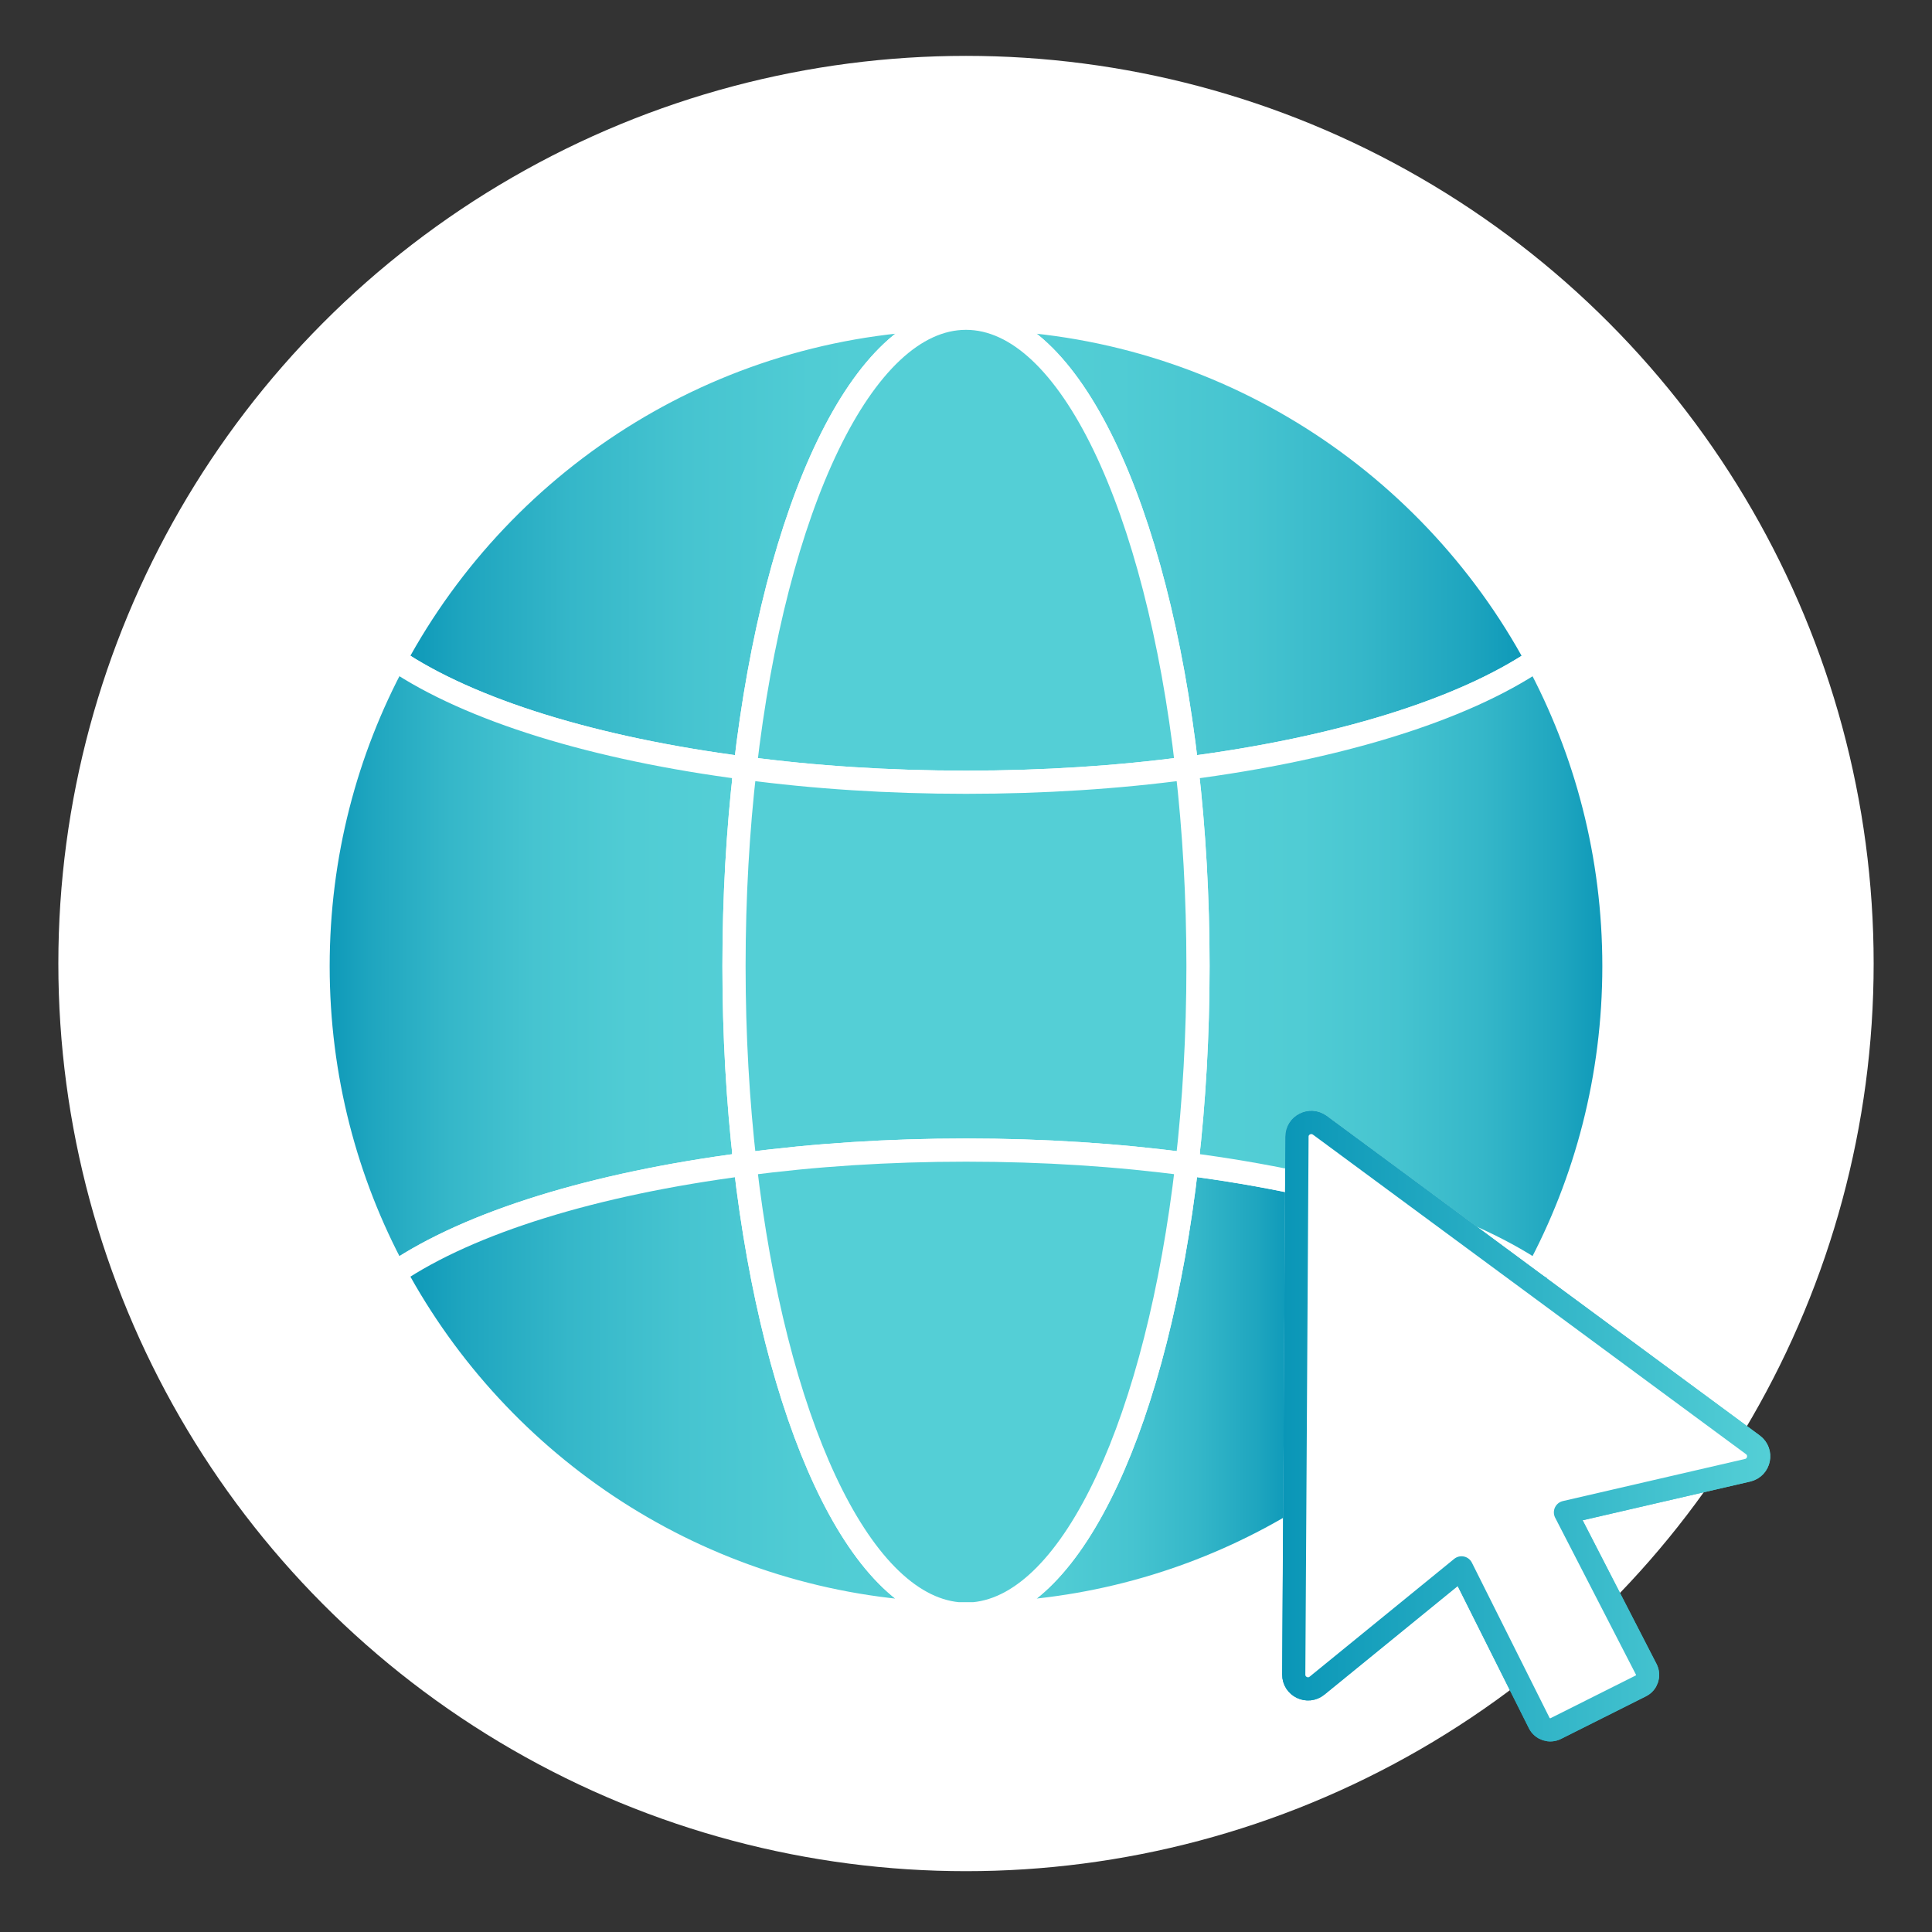
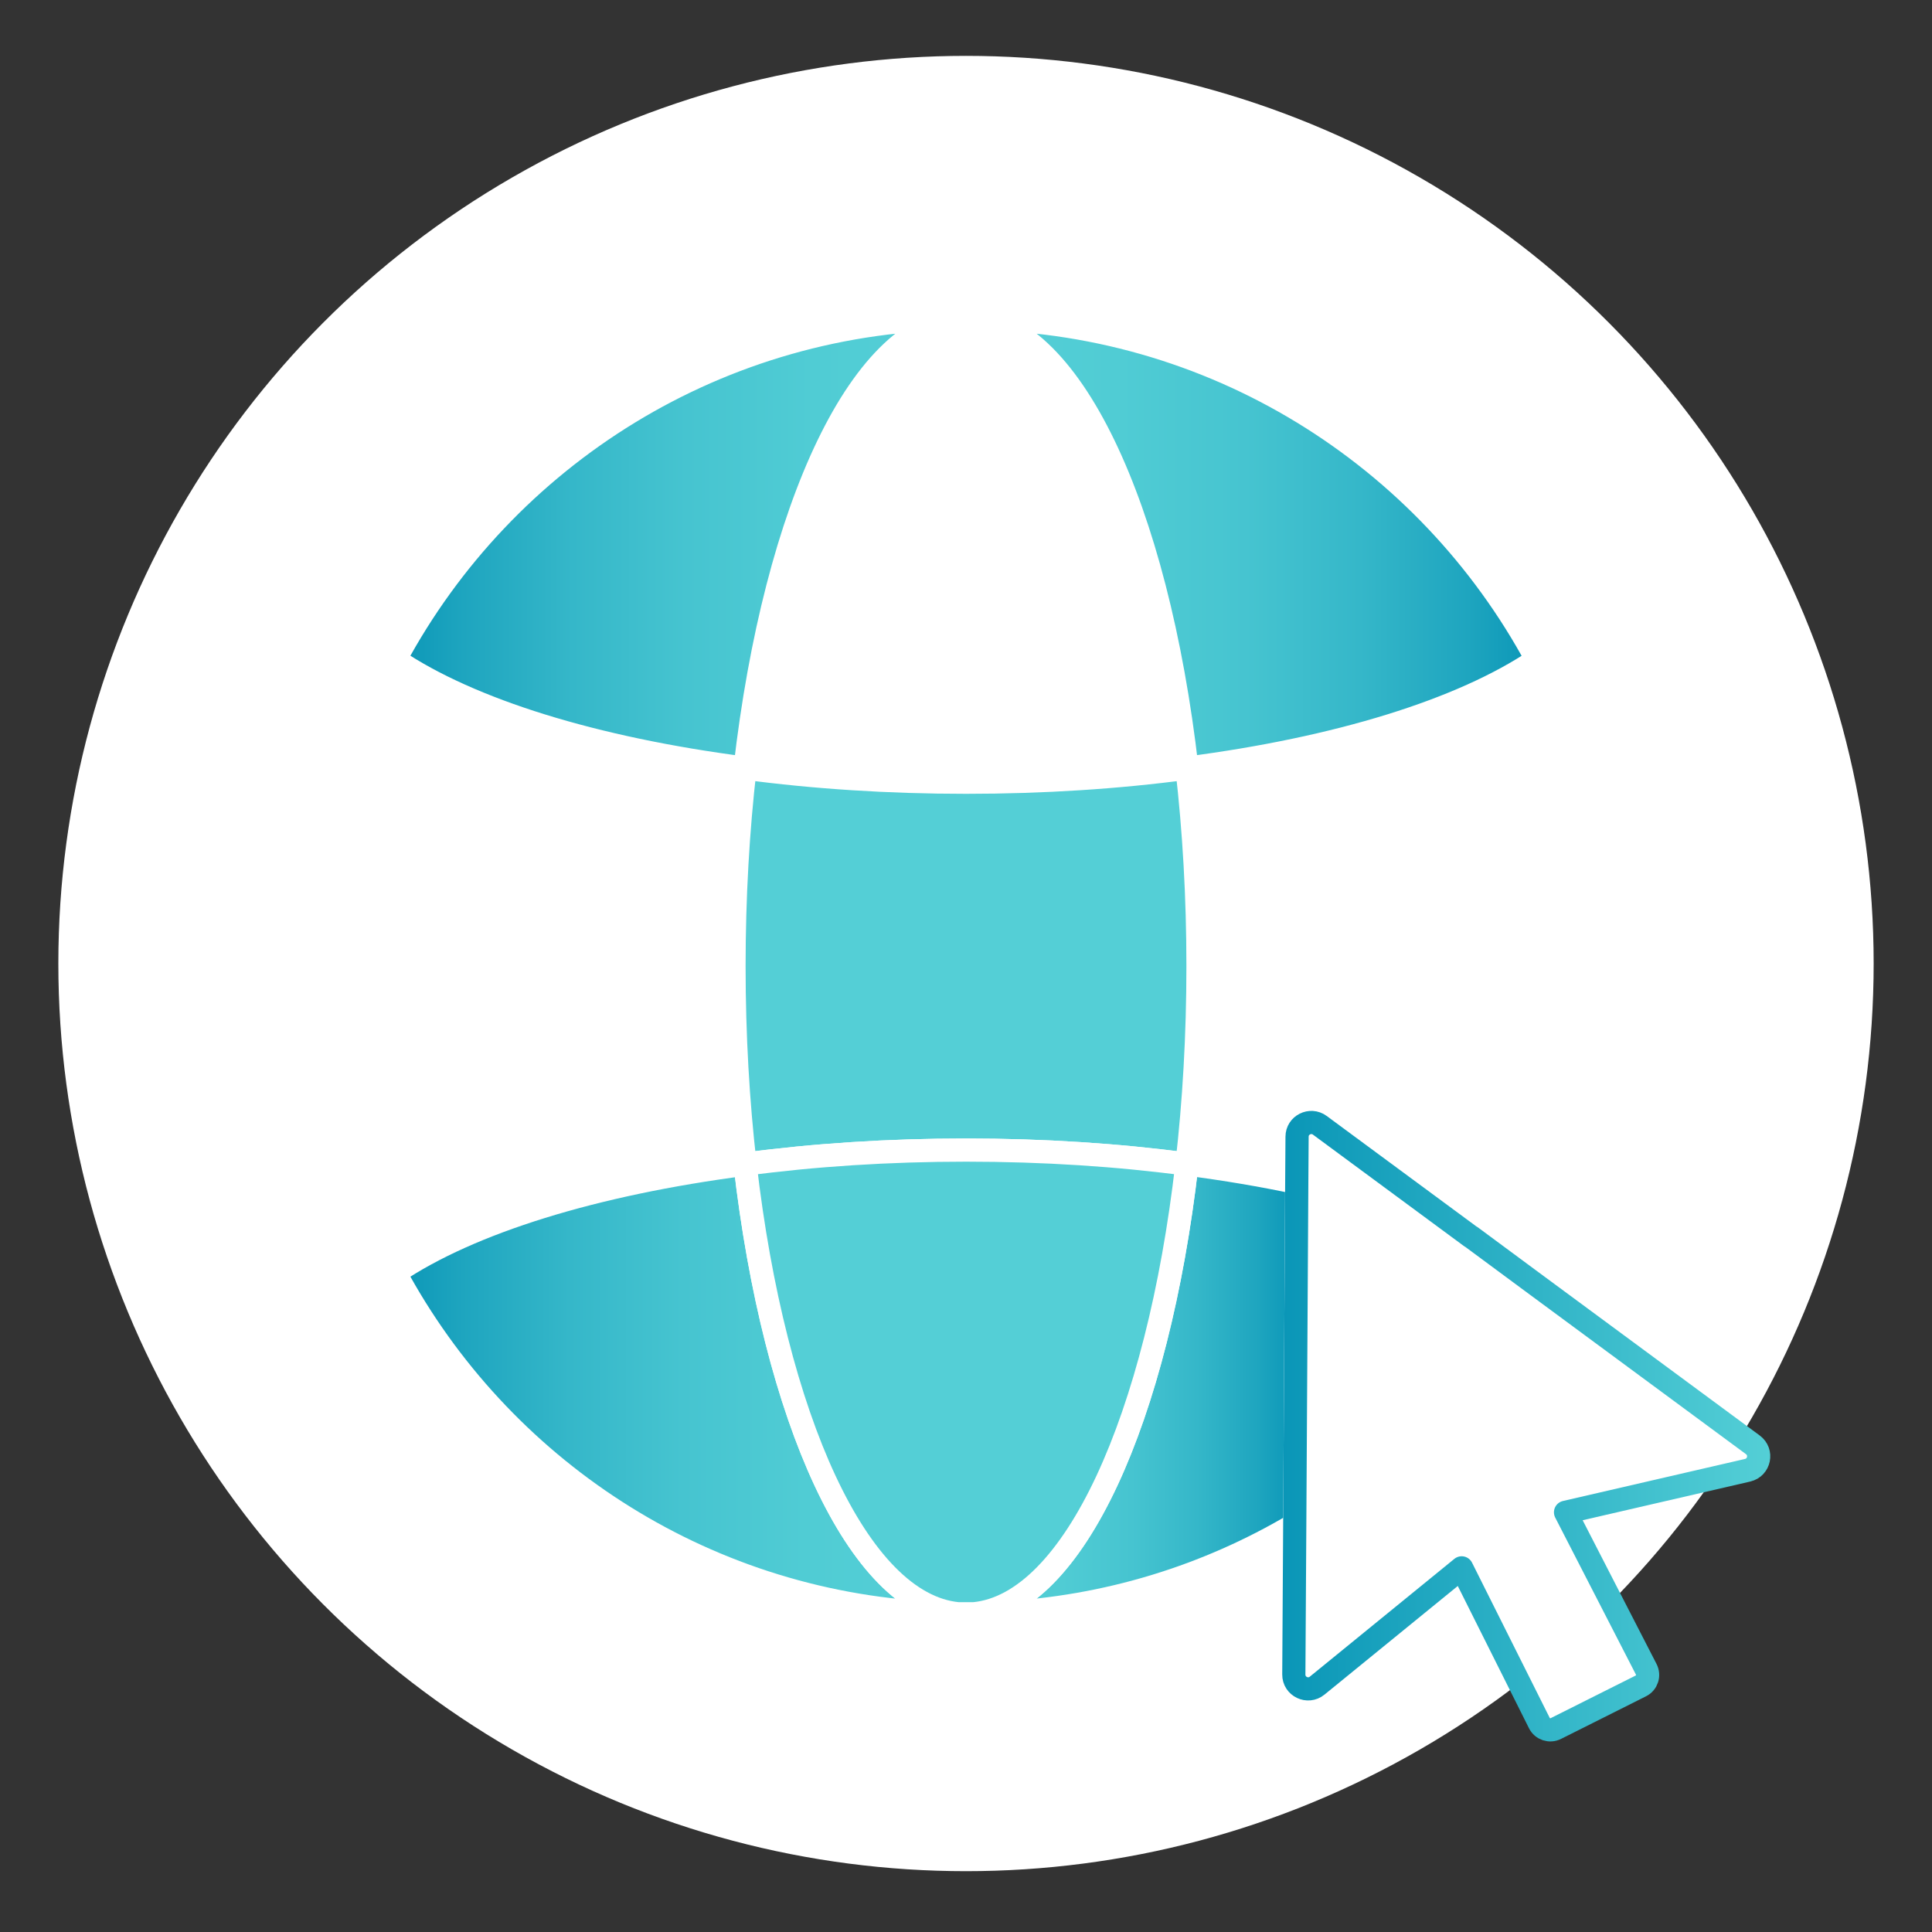
<svg xmlns="http://www.w3.org/2000/svg" xmlns:xlink="http://www.w3.org/1999/xlink" id="Layer_27" viewBox="0 0 250 250">
  <rect x="0" y="0" width="250" height="250" fill="#333333" stroke="none" />
  <defs>
    <style>.cls-1,.cls-2,.cls-3{fill:#fff;}.cls-4{fill:url(#linear-gradient-6);}.cls-4,.cls-5,.cls-6,.cls-7,.cls-8,.cls-9,.cls-10{stroke:#fff;stroke-miterlimit:10;stroke-width:3px;}.cls-2{stroke:url(#linear-gradient-8);}.cls-2,.cls-11,.cls-3{stroke-linejoin:round;stroke-width:3px;}.cls-11{fill:none;stroke:url(#linear-gradient-7);}.cls-5{fill:url(#linear-gradient-5);}.cls-3{stroke:url(#linear-gradient-9);}.cls-6{fill:url(#linear-gradient-2);}.cls-7{fill:url(#linear-gradient-3);}.cls-8{fill:#54cfd6;}.cls-9{fill:url(#linear-gradient-4);}.cls-10{fill:url(#linear-gradient);}</style>
    <linearGradient id="linear-gradient" x1="51.12" y1="70.29" x2="125" y2="70.29" gradientTransform="matrix(1, 0, 0, 1, 0, 0)" gradientUnits="userSpaceOnUse">
      <stop offset="0" stop-color="#0a96b7" />
      <stop offset=".12" stop-color="#1ea5bf" />
      <stop offset=".31" stop-color="#35b7c9" />
      <stop offset=".51" stop-color="#46c4d0" />
      <stop offset=".73" stop-color="#50ccd4" />
      <stop offset="1" stop-color="#54cfd6" />
    </linearGradient>
    <linearGradient id="linear-gradient-2" x1="41.16" y1="125.02" x2="96.41" y2="125.02" gradientTransform="matrix(1, 0, 0, 1, 0, 0)" gradientUnits="userSpaceOnUse">
      <stop offset="0" stop-color="#0a96b7" />
      <stop offset=".12" stop-color="#1ea5bf" />
      <stop offset=".31" stop-color="#35b7c9" />
      <stop offset=".51" stop-color="#46c4d0" />
      <stop offset=".73" stop-color="#50ccd4" />
      <stop offset="1" stop-color="#54cfd6" />
    </linearGradient>
    <linearGradient id="linear-gradient-3" x1="51.12" y1="179.73" x2="123.97" y2="179.73" gradientTransform="matrix(1, 0, 0, 1, 0, 0)" gradientUnits="userSpaceOnUse">
      <stop offset="0" stop-color="#0a96b7" />
      <stop offset=".12" stop-color="#1ea5bf" />
      <stop offset=".31" stop-color="#35b7c9" />
      <stop offset=".51" stop-color="#46c4d0" />
      <stop offset=".73" stop-color="#50ccd4" />
      <stop offset="1" stop-color="#54cfd6" />
    </linearGradient>
    <linearGradient id="linear-gradient-4" x1="126.03" y1="179.73" x2="167.8" y2="179.73" gradientTransform="matrix(1, 0, 0, 1, 0, 0)" gradientUnits="userSpaceOnUse">
      <stop offset="0" stop-color="#54cfd6" />
      <stop offset=".27" stop-color="#50ccd4" />
      <stop offset=".49" stop-color="#46c4d0" />
      <stop offset=".69" stop-color="#35b7c9" />
      <stop offset=".88" stop-color="#1ea5bf" />
      <stop offset="1" stop-color="#0a96b7" />
    </linearGradient>
    <linearGradient id="linear-gradient-5" x1="125" y1="70.29" x2="198.88" y2="70.29" gradientTransform="matrix(1, 0, 0, 1, 0, 0)" gradientUnits="userSpaceOnUse">
      <stop offset="0" stop-color="#54cfd6" />
      <stop offset=".27" stop-color="#50ccd4" />
      <stop offset=".49" stop-color="#46c4d0" />
      <stop offset=".69" stop-color="#35b7c9" />
      <stop offset=".88" stop-color="#1ea5bf" />
      <stop offset="1" stop-color="#0a96b7" />
    </linearGradient>
    <linearGradient id="linear-gradient-6" x1="153.59" y1="125.02" x2="208.84" y2="125.02" gradientTransform="matrix(1, 0, 0, 1, 0, 0)" gradientUnits="userSpaceOnUse">
      <stop offset="0" stop-color="#54cfd6" />
      <stop offset=".27" stop-color="#50ccd4" />
      <stop offset=".49" stop-color="#46c4d0" />
      <stop offset=".69" stop-color="#35b7c9" />
      <stop offset=".88" stop-color="#1ea5bf" />
      <stop offset="1" stop-color="#0a96b7" />
    </linearGradient>
    <linearGradient id="linear-gradient-7" x1="196.93" y1="165.29" x2="200.21" y2="165.29" gradientTransform="matrix(1, 0, 0, 1, 0, 0)" gradientUnits="userSpaceOnUse">
      <stop offset="0" stop-color="#0a96b7" />
      <stop offset="1" stop-color="#54cfd6" />
    </linearGradient>
    <linearGradient id="linear-gradient-8" x1="165.92" y1="184.54" x2="229.07" y2="184.54" xlink:href="#linear-gradient-7" />
    <linearGradient id="linear-gradient-9" x1="165.93" y1="184.54" x2="229.07" y2="184.54" xlink:href="#linear-gradient-7" />
  </defs>
  <circle class="cls-1" cx="125" cy="124.68" r="117.45" />
  <g>
    <path class="cls-10" d="M125,41.18c-13.38,0-24.72,24.45-28.59,58.22-19.49-2.52-35.58-7.5-45.29-14.05,14.15-26.3,41.93-44.17,73.88-44.17Z" />
-     <path class="cls-6" d="M94.98,125.02c0,8.94,.5,17.55,1.43,25.62-19.49,2.53-35.58,7.5-45.29,14.05-6.36-11.81-9.96-25.32-9.96-39.67s3.6-27.86,9.96-39.67c9.71,6.55,25.8,11.53,45.29,14.05-.93,8.07-1.43,16.68-1.43,25.62Z" />
    <path class="cls-7" d="M123.97,208.82c-.65,0-1.29,0-1.92-.02-.06,0-.12,0-.18,0-.4-.01-.8-.03-1.2-.05-30.12-1.52-56.03-18.95-69.55-44.05,9.71-6.55,25.8-11.52,45.29-14.05,3.79,32.91,14.64,56.95,27.56,58.18Z" />
    <path class="cls-9" d="M167.8,153.04l-.26,44.23c-11.29,6.68-24.29,10.77-38.19,11.47-.41,.02-.83,.04-1.25,.05-.07,0-.14,0-.22,0-.61,.01-1.24,.02-1.85,.02,12.92-1.23,23.77-25.27,27.56-58.18,4.98,.64,9.73,1.45,14.21,2.4Z" />
    <path class="cls-5" d="M198.88,85.36c-9.71,6.55-25.8,11.52-45.29,14.04-3.87-33.77-15.21-58.22-28.59-58.22,31.95,0,59.73,17.88,73.88,44.18Z" />
-     <path class="cls-4" d="M208.84,125.02c0,14.35-3.6,27.85-9.96,39.66-2.45-1.65-5.31-3.2-8.53-4.64h-.03l-19.54-14.43c-1.21-.89-2.93-.03-2.94,1.48l-.04,5.95c-4.48-.95-9.23-1.76-14.21-2.4,.93-8.07,1.43-16.68,1.43-25.62s-.5-17.55-1.43-25.62c19.49-2.52,35.58-7.49,45.29-14.04,6.36,11.81,9.96,25.31,9.96,39.66Z" />
-     <path class="cls-11" d="M198.88,164.68c-.21,.4-.43,.79-.65,1.18" />
-     <path class="cls-8" d="M153.59,99.4c-8.92,1.19-18.56,1.82-28.58,1.82s-19.66-.63-28.58-1.82h-.02c3.87-33.77,15.21-58.22,28.59-58.22s24.72,24.45,28.59,58.22Z" />
    <path class="cls-8" d="M155.02,125.02c0,8.94-.5,17.55-1.43,25.62-8.92-1.19-18.56-1.82-28.58-1.82s-19.66,.63-28.58,1.82h-.02c-.93-8.07-1.43-16.68-1.43-25.62s.5-17.55,1.43-25.62h.02c8.92,1.19,18.55,1.82,28.58,1.82s19.66-.63,28.58-1.82c.93,8.07,1.43,16.68,1.43,25.62Z" />
    <path class="cls-8" d="M153.59,150.64c-3.79,32.91-14.64,56.95-27.56,58.18h-2.06c-12.92-1.23-23.77-25.27-27.56-58.18h.02c8.92-1.19,18.55-1.82,28.58-1.82s19.66,.63,28.58,1.82Z" />
  </g>
  <path class="cls-2" d="M226.14,190.25l-23.56,5.44,10.44,20.31c.41,.79,.1,1.76-.7,2.16l-10.99,5.51c-.79,.4-1.75,.08-2.14-.71l-10.05-20.08-18.7,15.24c-1.21,.99-3.03,.12-3.02-1.44l.12-19.41,.26-44.23,.04-5.95c0-1.51,1.73-2.37,2.94-1.48l19.54,14.42h.03l7.88,5.83,28.59,21.1c1.27,.94,.86,2.93-.68,3.29Z" />
-   <path class="cls-3" d="M170.78,145.61l56.04,41.35c1.27,.94,.86,2.93-.68,3.29l-23.57,5.45,10.45,20.3c.41,.79,.09,1.76-.71,2.16l-10.99,5.51c-.79,.4-1.75,.08-2.15-.71l-10.05-20.08-18.7,15.24c-1.21,.99-3.02,.12-3.01-1.44l.42-69.59c0-1.51,1.73-2.37,2.94-1.48Z" />
</svg>